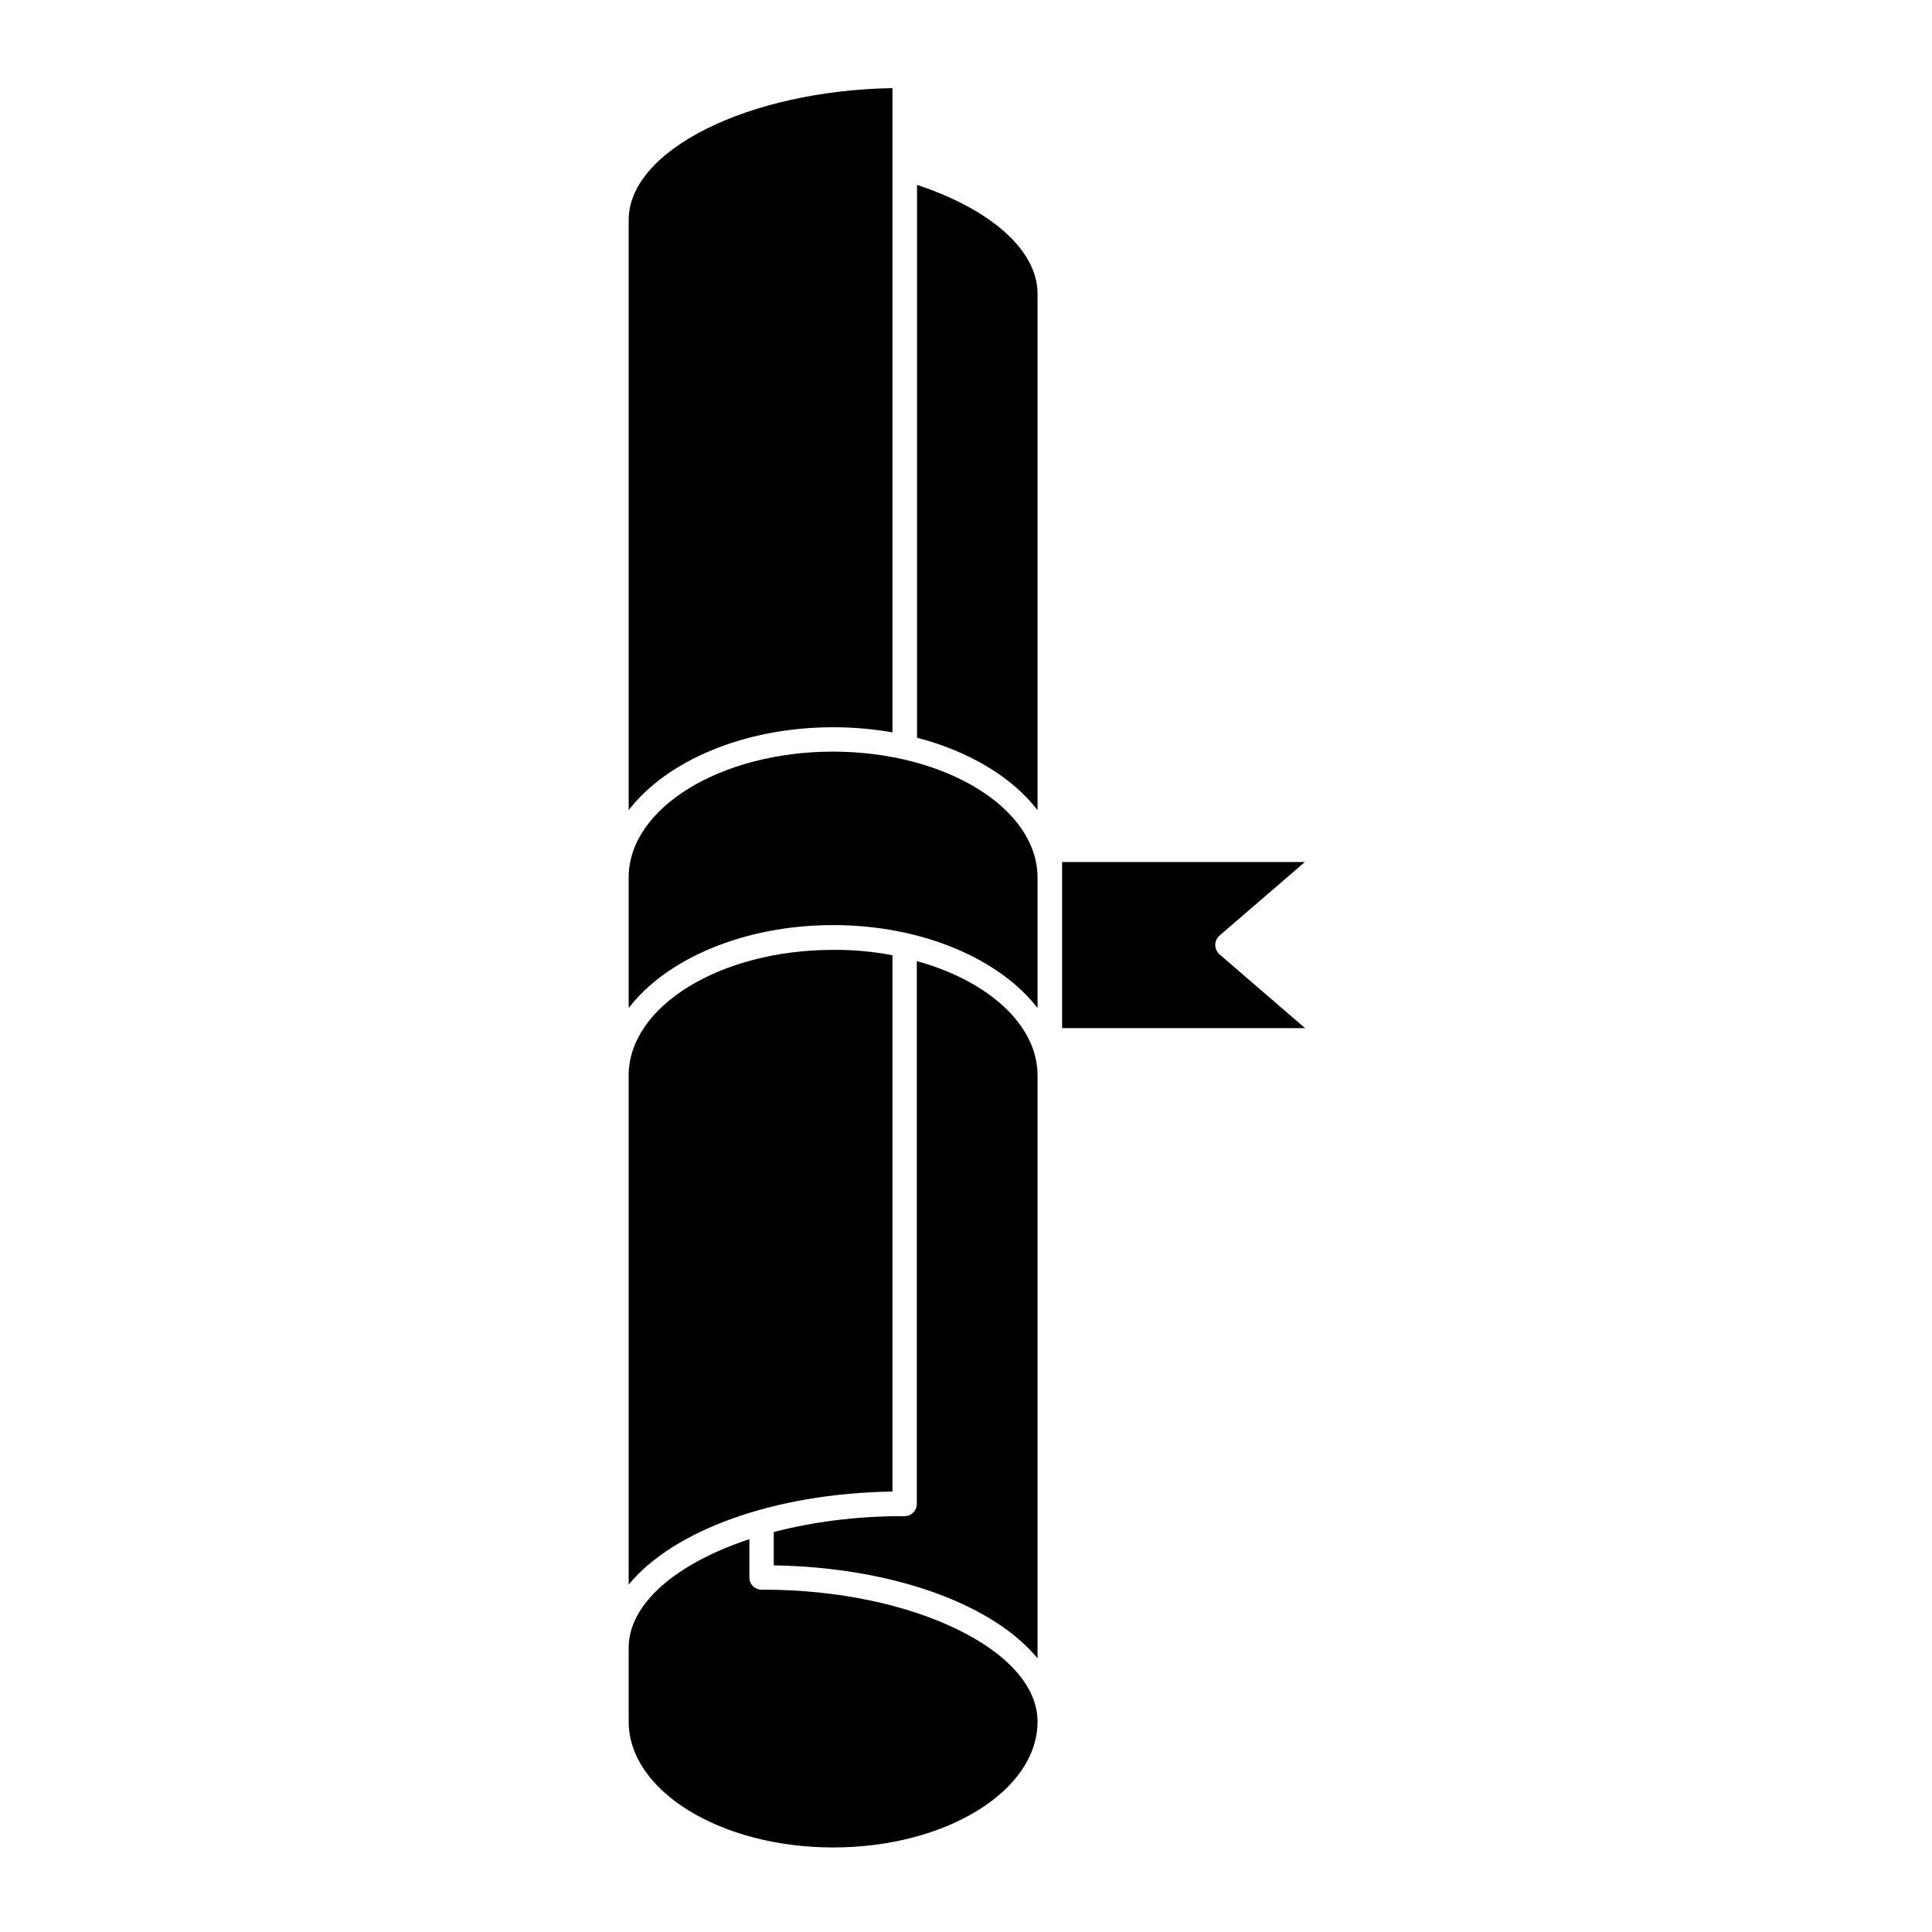
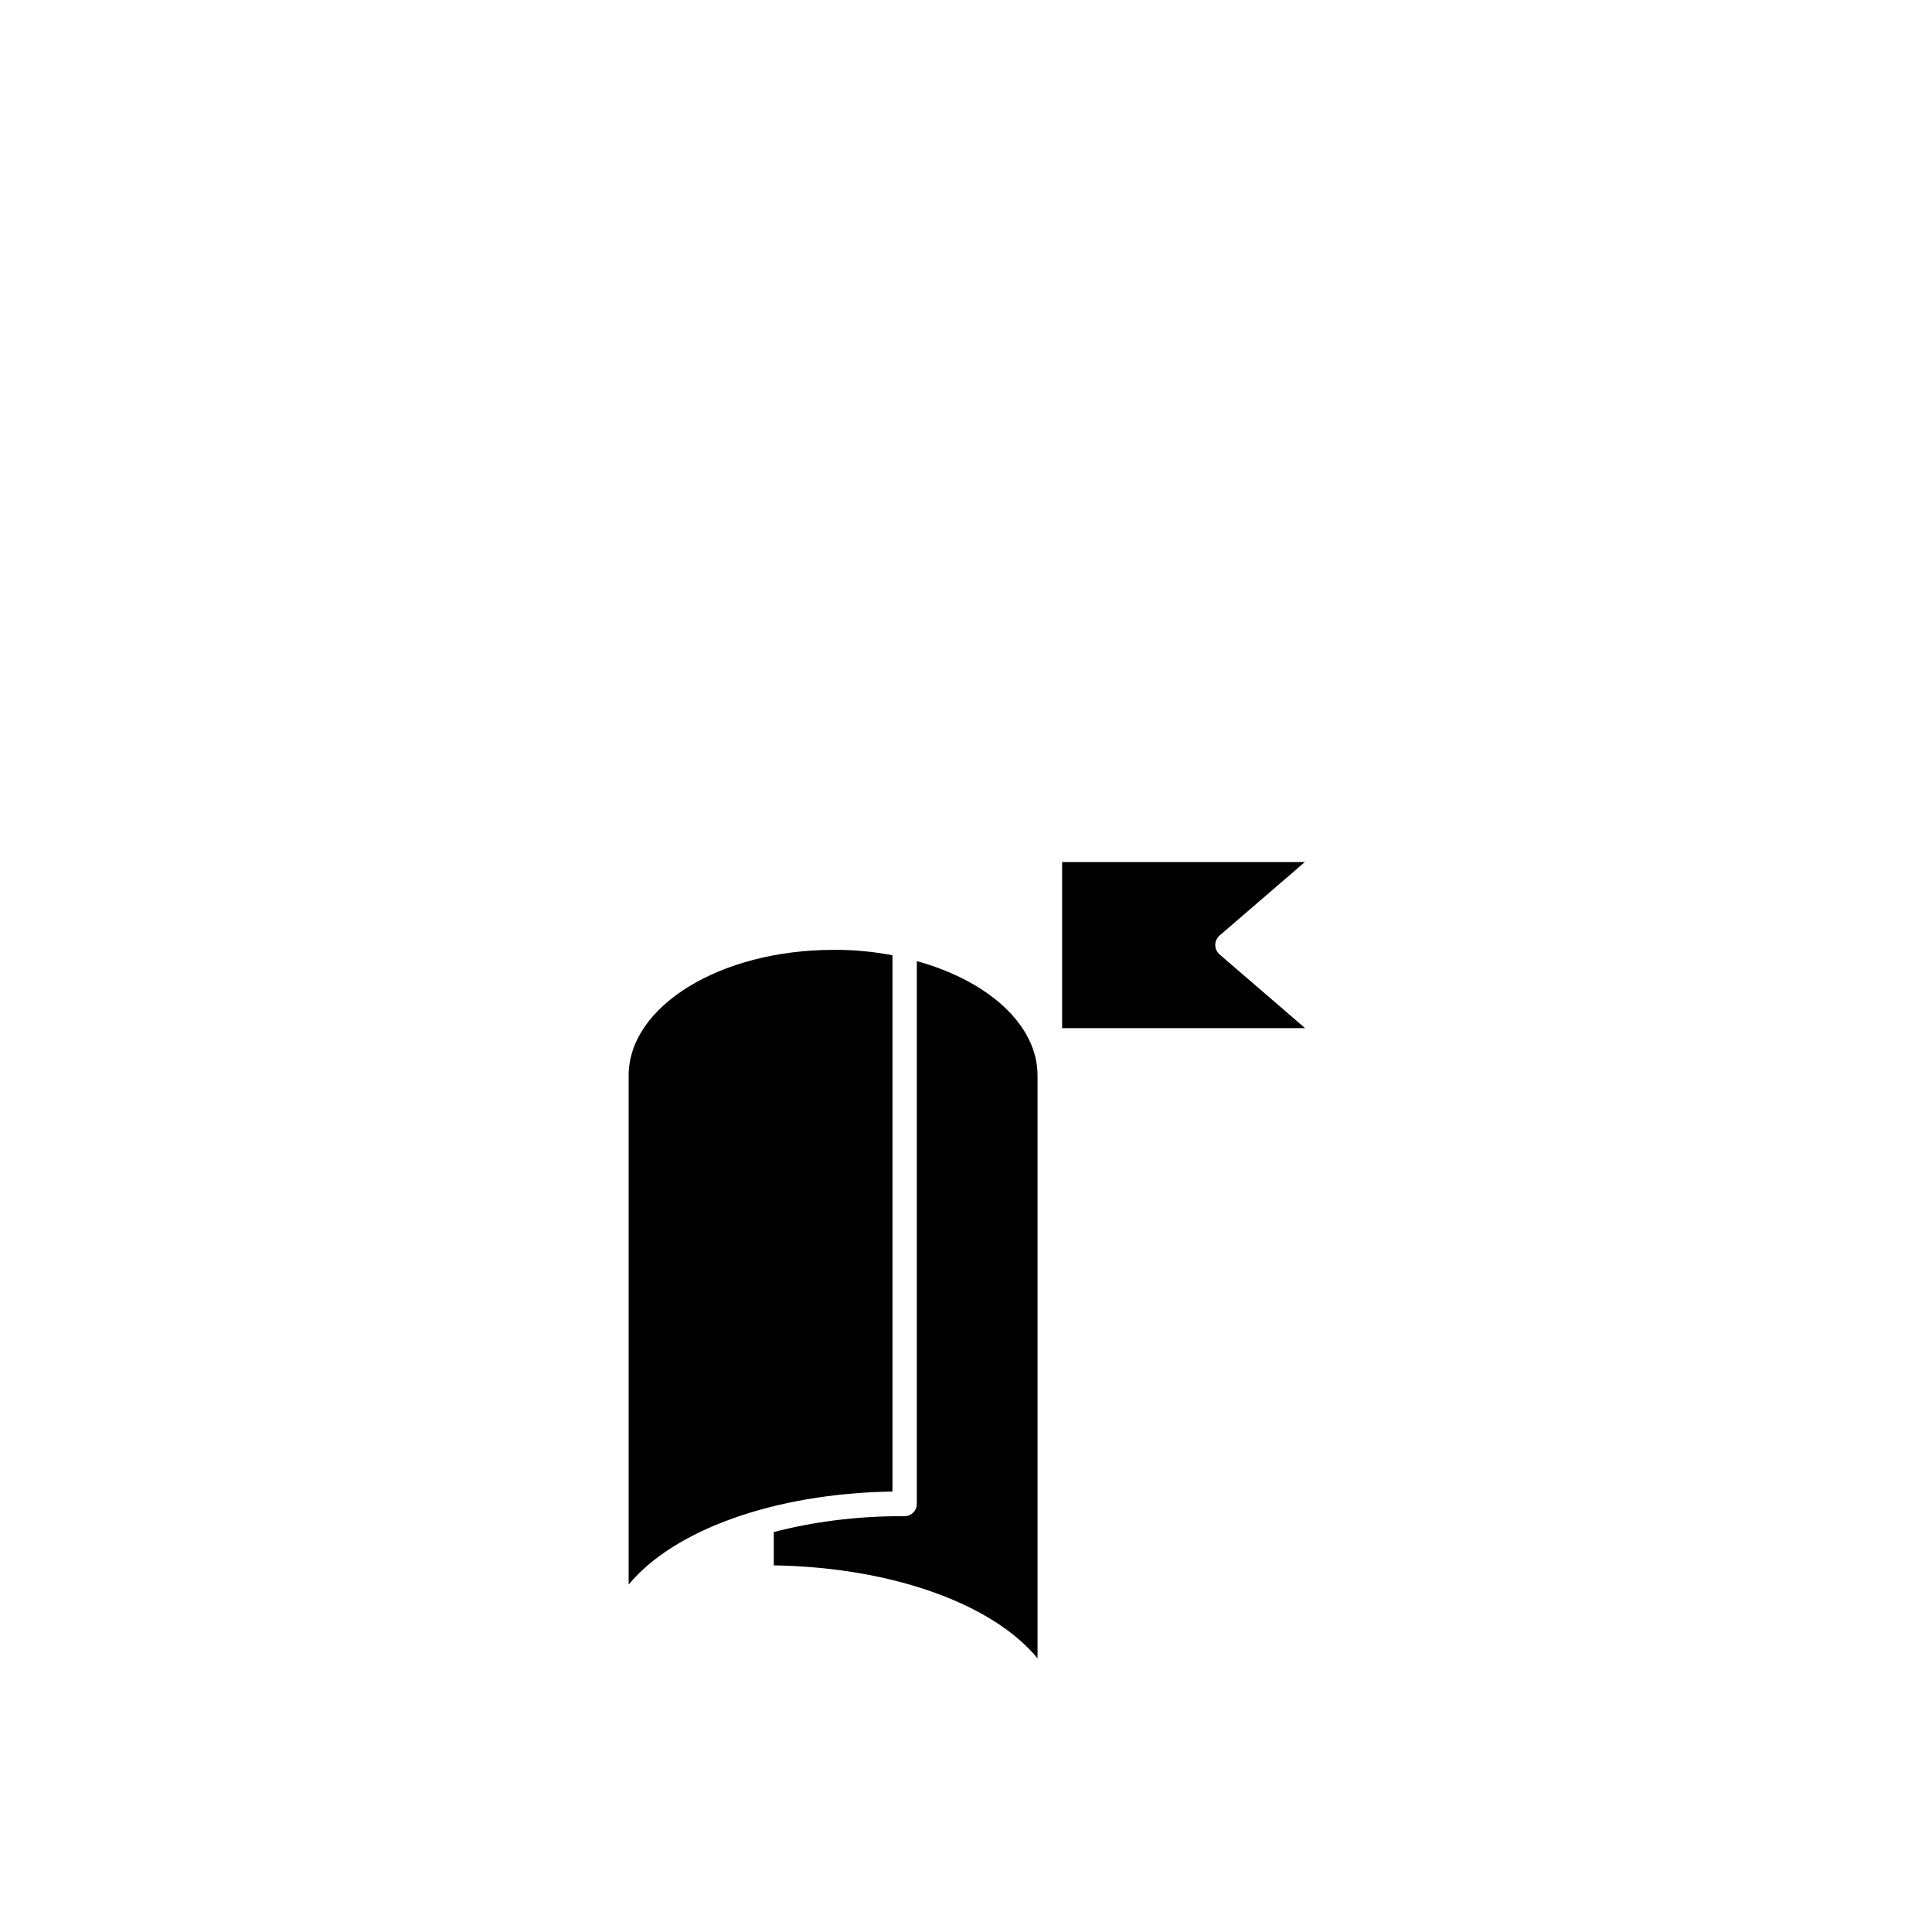
<svg xmlns="http://www.w3.org/2000/svg" fill="#000000" width="800px" height="800px" version="1.1" viewBox="144 144 512 512">
  <g>
    <path d="m489.87 372.39-22.691 19.551c-0.711 0.652-1.125 1.539-1.125 2.488 0 0.949 0.414 1.836 1.125 2.488l22.691 19.551h-64.398v-44.02h64.398z" />
-     <path d="m418.96 376.6v34.539c-10.012-12.973-30.512-21.98-54.148-21.98-23.699 0-44.195 8.945-54.207 21.98v-34.598c0-18.367 24.289-33.355 54.207-33.355 29.859 0.059 54.148 14.988 54.148 33.414z" />
    <path d="m418.96 429.03v154.45c-11.73-14.277-38.211-24.113-69.906-24.645v-8.828c10.191-2.664 21.742-4.207 33.887-4.207h0.77c1.836 0 3.258-1.48 3.258-3.258v-143.84c18.84 5.215 31.992 16.824 31.992 30.332z" />
-     <path d="m418.96 221.85v136.85c-6.695-8.707-18.07-15.582-31.934-19.195v-146.51c19.789 6.578 31.934 17.418 31.934 28.852z" />
-     <path d="m418.96 600.24c0 18.367-24.289 33.355-54.148 33.355s-54.207-14.988-54.207-33.355v-19.551c0-11.789 12.797-22.453 31.992-28.793v10.129c0 1.836 1.422 3.258 3.258 3.258h0.77c39.219 0.062 72.336 16.059 72.336 34.957z" />
-     <path d="m380.51 397.16v142.12c-31.695 0.473-58.117 10.367-69.906 24.645l-0.004-134.9c0-18.367 24.289-33.297 54.207-33.297 5.453-0.059 10.727 0.477 15.703 1.426z" />
-     <path d="m380.51 167.35v170.74c-5.035-0.887-10.25-1.363-15.699-1.363-23.699 0-44.195 8.945-54.207 21.98v-156.4c-0.004-18.547 31.754-34.305 69.906-34.957z" />
+     <path d="m380.51 397.16v142.12c-31.695 0.473-58.117 10.367-69.906 24.645l-0.004-134.9c0-18.367 24.289-33.297 54.207-33.297 5.453-0.059 10.727 0.477 15.703 1.426" />
  </g>
</svg>